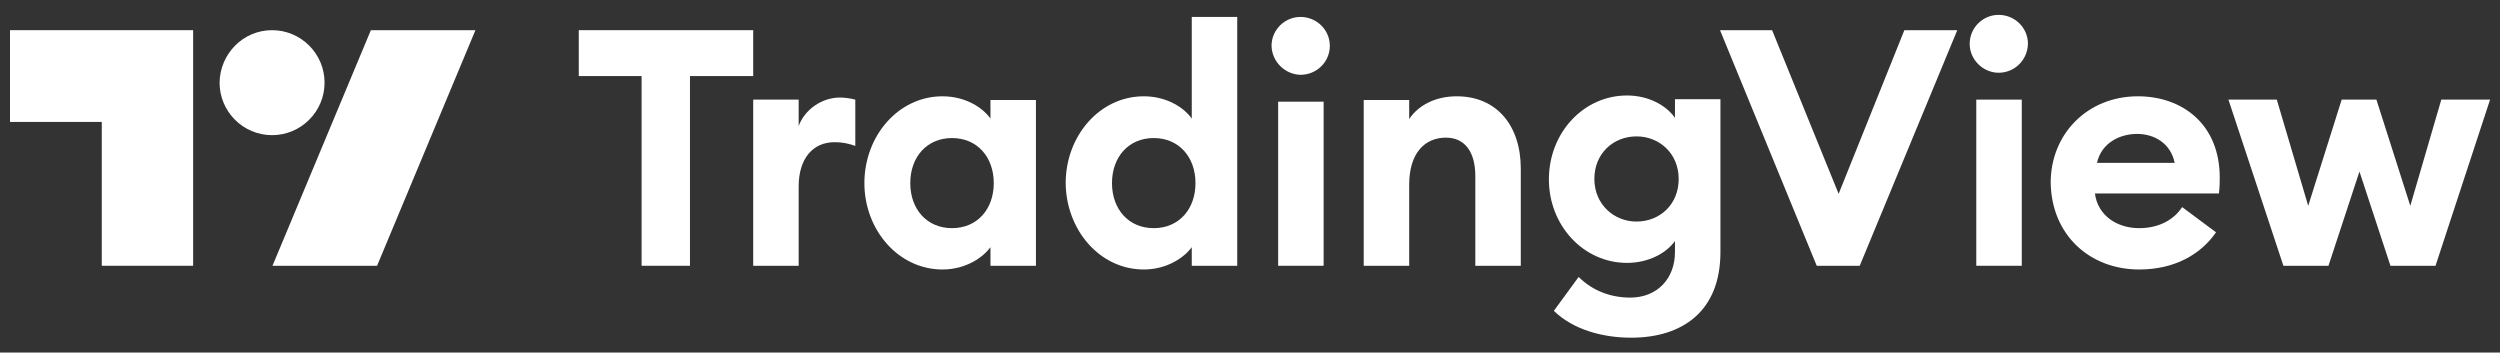
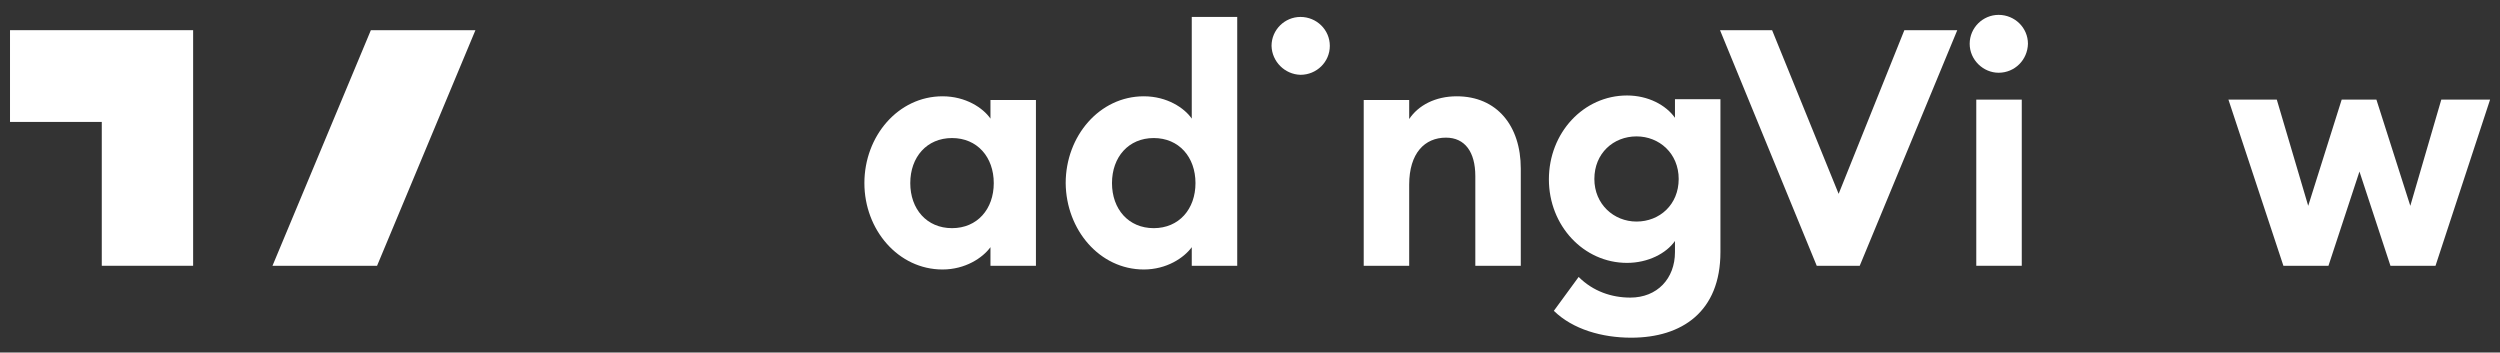
<svg xmlns="http://www.w3.org/2000/svg" width="156" height="22" viewBox="0 0 156 22" fill="none">
  <rect x="0" y="0" width="156" height="22" fill="#333333" stroke="none" />
-   <path d="M43.054 16.584H40.036V4.746H36.116V1.883H47V4.746H43.054V16.584Z" fill="white" />
-   <path d="M49.837 16.584H47V6.216H49.837V7.866C50.198 6.861 51.256 6.087 52.416 6.087C52.726 6.087 53.061 6.138 53.371 6.216V9.104C52.932 8.95 52.545 8.872 52.081 8.872C50.714 8.872 49.837 9.904 49.837 11.632V16.584Z" fill="white" />
  <path fill-rule="evenodd" clip-rule="evenodd" d="M61.805 15.424C61.315 16.094 60.232 16.816 58.813 16.816C56.053 16.816 53.938 14.34 53.938 11.426C53.938 8.485 56.053 6.009 58.813 6.009C60.258 6.009 61.341 6.732 61.805 7.402V6.241H64.642V16.584H61.805V15.424ZM56.801 11.426C56.801 13.051 57.833 14.237 59.406 14.237C60.98 14.237 62.011 13.051 62.011 11.426C62.011 9.801 60.98 8.614 59.406 8.614C57.833 8.614 56.801 9.801 56.801 11.426Z" fill="white" />
  <path fill-rule="evenodd" clip-rule="evenodd" d="M74.366 15.424C73.876 16.094 72.793 16.816 71.374 16.816C68.614 16.816 66.525 14.34 66.499 11.426C66.499 8.485 68.614 6.009 71.374 6.009C72.819 6.009 73.902 6.732 74.366 7.402V1.057H77.203V16.584H74.366V15.424ZM69.388 11.426C69.388 13.051 70.42 14.237 71.993 14.237C73.566 14.237 74.598 13.051 74.598 11.426C74.598 9.801 73.566 8.614 71.993 8.614C70.42 8.614 69.388 9.801 69.388 11.426Z" fill="white" />
  <path d="M82.981 2.863C82.981 3.869 82.155 4.668 81.15 4.668C80.169 4.642 79.37 3.843 79.344 2.863C79.344 1.857 80.169 1.057 81.15 1.057C82.155 1.057 82.981 1.857 82.981 2.863Z" fill="white" />
-   <path d="M82.594 16.584H79.757V6.345H82.594V16.584Z" fill="white" />
  <path d="M87.933 16.584H85.096V6.241H87.933V7.428C88.5 6.577 89.558 6.009 90.899 6.009C93.401 6.009 94.897 7.841 94.897 10.523V16.584H92.06V10.987C92.06 9.491 91.415 8.589 90.228 8.589C88.913 8.589 87.933 9.543 87.933 11.529V16.584Z" fill="white" />
  <path fill-rule="evenodd" clip-rule="evenodd" d="M107.355 15.733C107.355 19.447 104.956 21.072 101.784 21.072C99.978 21.072 98.147 20.556 96.96 19.396L98.508 17.281C99.411 18.183 100.571 18.57 101.732 18.57C103.408 18.57 104.518 17.384 104.518 15.733V15.037C103.976 15.81 102.841 16.404 101.526 16.404C98.817 16.404 96.651 14.082 96.651 11.194C96.651 8.279 98.817 5.958 101.526 5.958C102.841 5.958 103.95 6.551 104.518 7.351V6.19H107.355V15.733ZM99.488 11.168C99.488 12.741 100.7 13.825 102.119 13.825C103.563 13.825 104.75 12.767 104.75 11.168C104.75 9.569 103.537 8.511 102.119 8.511C100.674 8.511 99.488 9.569 99.488 11.168Z" fill="white" />
  <path d="M116.047 16.584H113.364L107.329 1.883H110.579L114.731 12.096L118.832 1.883H122.134L116.047 16.584Z" fill="white" />
  <path d="M126.544 2.734C126.519 3.74 125.719 4.539 124.713 4.539C123.759 4.539 122.908 3.74 122.908 2.734C122.908 1.728 123.733 0.928 124.713 0.928C125.719 0.928 126.544 1.728 126.544 2.734Z" fill="white" />
  <path d="M126.158 16.584H123.32V6.216H126.158V16.584Z" fill="white" />
-   <path fill-rule="evenodd" clip-rule="evenodd" d="M138.28 14.495C137.3 15.914 135.649 16.816 133.483 16.816C130.413 16.816 128.015 14.676 127.963 11.4C127.963 8.356 130.259 6.009 133.405 6.009C136.139 6.009 138.512 7.712 138.512 11.091C138.512 11.348 138.512 11.632 138.461 12.071H130.723C130.903 13.463 132.116 14.237 133.483 14.237C134.798 14.237 135.701 13.644 136.165 12.922L138.28 14.495ZM133.354 8.356C132.296 8.356 131.135 8.898 130.852 10.162H135.701C135.443 8.924 134.411 8.356 133.354 8.356Z" fill="white" />
  <path d="M151.976 16.584H149.164L147.23 10.704L145.296 16.584H142.484L139.054 6.216H142.072L144.032 12.844L146.121 6.216H148.288L150.403 12.844L152.337 6.216H155.381L151.976 16.584Z" fill="white" />
  <path d="M6.351 16.584H12.051V1.883H0.625V7.608H6.351V16.584Z" fill="white" />
  <path d="M17.003 16.584H23.529L29.667 1.883H23.142L17.003 16.584Z" fill="white" />
-   <path d="M20.253 5.158C20.253 3.353 18.783 1.883 16.977 1.883C15.172 1.883 13.728 3.353 13.702 5.158C13.702 6.964 15.172 8.434 16.977 8.434C18.783 8.434 20.253 6.964 20.253 5.158Z" fill="white" />
</svg>